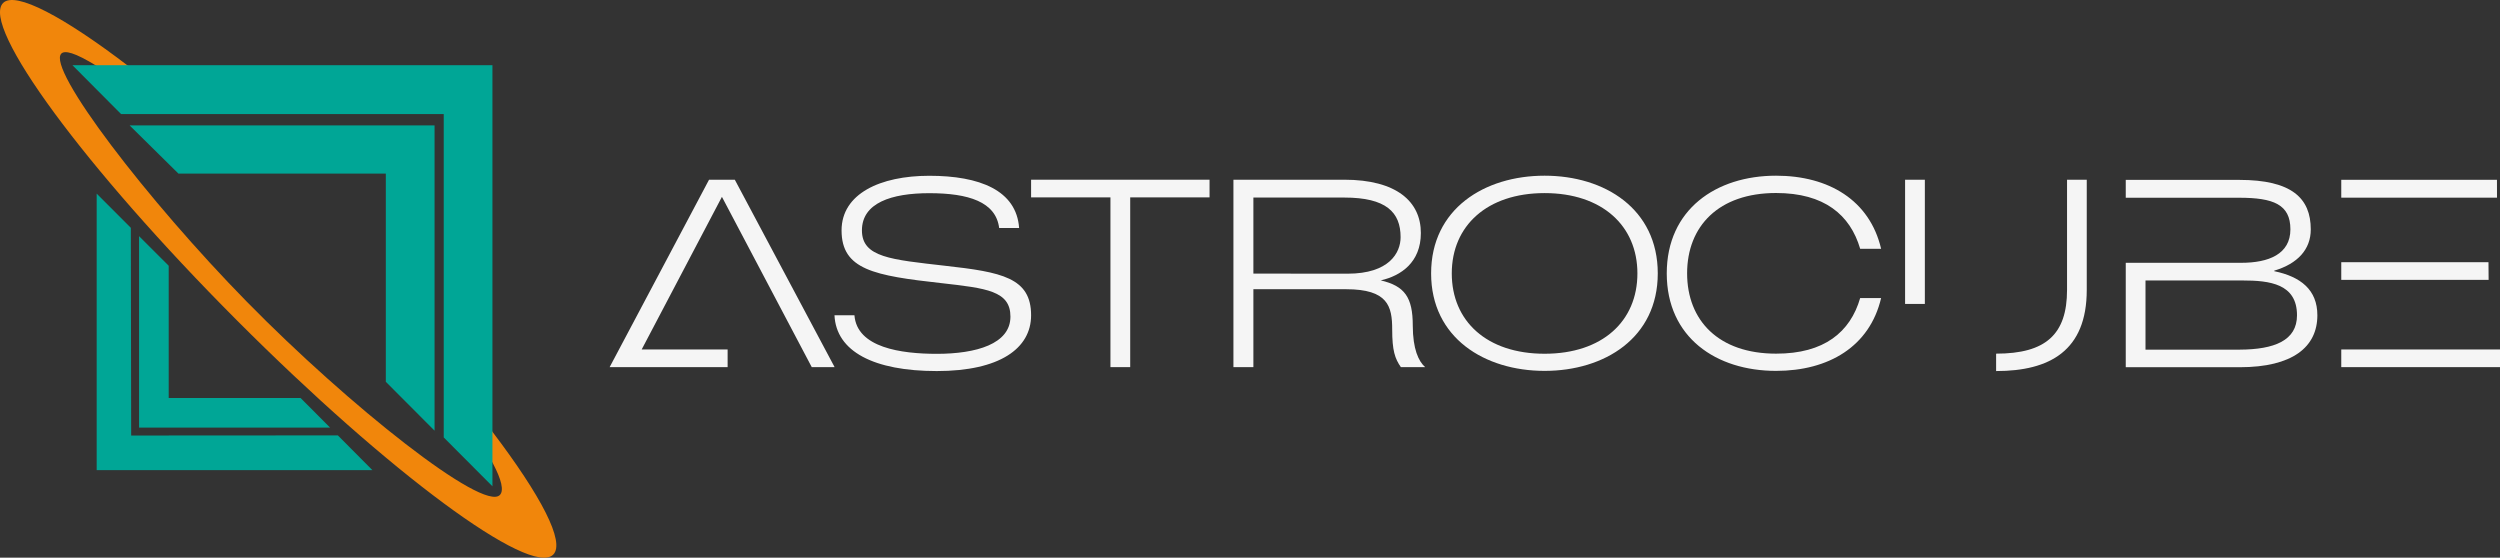
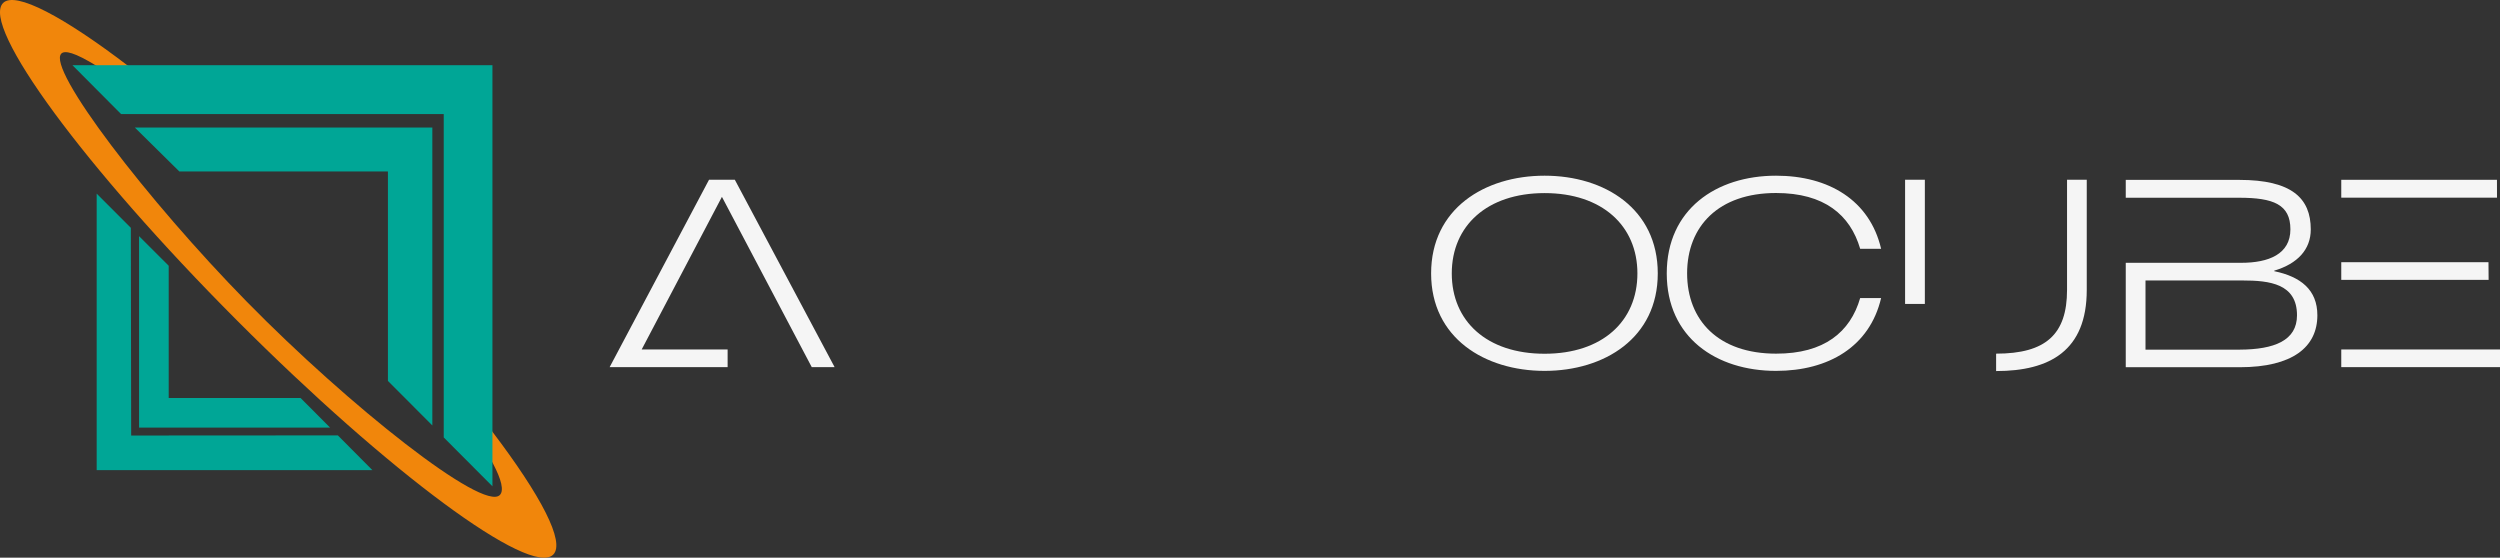
<svg xmlns="http://www.w3.org/2000/svg" width="1300" height="290" viewBox="0 0 1300 290" fill="none">
  <rect x="0" y="0" width="1300" height="290" fill="#333333" stroke="none" />
  <path d="M375.402 102.358L333.676 181.719H378.36V190.908H317.016L368.707 93.447H382.097L433.995 190.908H422.111L375.402 102.358Z" fill="#F5F5F5" />
-   <path d="M536.171 163.944C536.171 181.209 519.822 192.95 487.126 192.95C454.43 192.95 434.813 182.787 433.93 163.944H444.31C445.608 180.791 468.599 183.993 487.126 183.993C507.678 183.993 525.428 178.842 525.428 164.64C525.428 151.274 512.972 149.882 489.618 147.237C454.586 143.338 437.615 140.275 437.615 119.808C437.615 100.734 457.7 91.405 483.234 91.405C509.391 91.405 528.541 98.924 529.943 118.555H519.563C517.85 104.911 503.526 100.455 483.234 100.455C463.616 100.455 448.203 105.468 448.203 119.808C448.203 133.871 463.461 134.984 491.33 138.187C520.912 141.482 536.171 144.406 536.171 163.944Z" fill="#F5F5F5" />
-   <path d="M628.965 102.637H587.706V190.908H577.43V102.637H536.171V93.447H628.965V102.637Z" fill="#F5F5F5" />
-   <path d="M741.065 190.908H728.454C725.34 186.453 723.939 182.276 723.939 171.277C723.939 159.303 721.759 150.393 699.962 150.393H651.761V190.908H641.381V93.447H698.989C726.235 93.447 738.847 104.864 738.847 121.154C738.847 136.47 728.467 143.431 717.984 145.798C730.439 148.722 734.643 154.569 734.643 169.328C734.682 181.58 737.64 187.845 741.065 190.908ZM700.74 142.317C722.382 142.317 728.311 131.457 728.311 123.335C728.311 110.387 720.838 102.729 699.041 102.729H651.761V142.271L700.74 142.317Z" fill="#F5F5F5" />
  <path d="M862.041 142.178C862.041 175.733 834.328 192.858 803.189 192.858C772.049 192.858 744.18 175.733 744.18 142.178C744.18 108.624 771.894 91.359 803.189 91.359C834.483 91.359 862.041 108.624 862.041 142.178ZM851.454 142.178C851.454 117.395 833.082 100.409 803.189 100.409C773.295 100.409 754.923 117.395 754.923 142.178C754.923 166.961 773.087 183.947 803.189 183.947C833.29 183.947 851.454 166.961 851.454 142.178Z" fill="#F5F5F5" />
  <path d="M967.292 154.987H978.177C972.261 180.188 950.931 192.858 923.541 192.858C892.402 192.858 866.712 175.454 866.712 142.178C866.712 108.902 892.402 91.359 923.541 91.359C950.944 91.359 972.261 104.122 978.177 129.369H967.292C962.102 111.687 948.608 100.363 923.541 100.363C893.7 100.363 877.3 117.627 877.3 142.132C877.3 166.636 893.648 183.901 923.541 183.901C948.608 183.947 962.154 172.67 967.292 154.987Z" fill="#F5F5F5" />
  <path d="M990.646 93.447H1000.92V158.05H990.646V93.447ZM1085.11 150.81C1085.11 182.276 1065.99 192.951 1037.98 192.951V183.901C1063.81 183.901 1074.86 173.876 1074.86 150.764V93.447H1085.11V150.81Z" fill="#F5F5F5" />
  <path d="M1205.03 163.945C1205.03 180.513 1192.05 190.955 1164.7 190.955H1105.39V136.656H1165.48C1179.65 136.656 1191.01 132.2 1191.01 119.252C1191.01 106.303 1182.14 102.823 1164.39 102.823H1105.39V93.541H1164.39C1191.64 93.541 1201.6 103.008 1201.6 119.298C1201.6 129.74 1194.75 137.12 1182.61 140.74V141.018C1196.31 143.849 1205.03 150.671 1205.03 163.945ZM1194.44 163.945C1194.44 147.516 1180.17 145.845 1166.1 145.845H1115.66V181.813H1164.7C1182.61 181.72 1194.44 177.125 1194.44 163.945Z" fill="#F5F5F5" />
  <path d="M1298.44 102.776H1217.46V93.494H1298.42L1298.44 102.776ZM1294.08 145.52H1217.46V136.331H1294.01L1294.08 145.52ZM1300 181.72V190.909H1217.46V181.72H1300Z" fill="#F5F5F5" />
  <path d="M168.885 221.22L73.44 221.242V125.519L86.551 138.665V208.096H155.796L168.885 221.22Z" fill="#00A696" />
  <path d="M72.314 222.36V122.802L87.722 138.195V206.967H156.309L171.639 222.349L72.314 222.36ZM74.544 128.223V220.113H166.176L155.317 209.225H85.492V139.134L74.544 128.223Z" fill="#00A696" />
  <path d="M190.949 243.342H51.399V103.407L66.918 118.956L67.097 227.625L175.229 227.558L190.949 243.342Z" fill="#00A696" />
  <path d="M193.636 244.46H50.273V100.679L68.033 118.464V118.934L68.211 226.473L175.686 226.406L193.636 244.46ZM52.491 242.224H188.251L174.761 228.687L65.97 228.754L65.792 119.437L52.514 106.134L52.491 242.224Z" fill="#00A696" />
  <path d="M224.819 66.327V221.242L201.719 198.08V89.154H93.24L70.118 66.327H224.819Z" fill="#00A696" />
-   <path d="M225.968 223.947L200.626 198.537V90.271H92.784L67.386 65.197H225.968V223.947ZM202.867 197.61L223.738 218.525V67.444H72.849L93.698 88.024H202.845L202.867 197.61Z" fill="#00A696" />
  <path d="M255.969 224.395C255.612 223.925 255.244 223.433 254.854 222.953V238.323C255.378 239.24 255.88 240.123 256.326 240.984C260.785 249.424 262.168 255.147 259.905 257.417C251.175 266.17 181.484 211.047 128.348 156.897C76.707 104.256 24.084 35.585 31.911 27.85C33.65 26.139 38.656 27.101 50.485 34.434H66.851C33.583 9.013 7.996 -4.837 1.619 1.546C-10.221 13.418 44.141 87.332 123.142 166.533C202.142 245.735 275.881 300.231 287.687 288.382C294.031 281.965 281.31 257.741 255.969 224.395Z" fill="#F1860B" />
  <path d="M231.832 227.01V58.144H63.417L40.361 35.026H254.91L254.932 250.161L231.832 227.01Z" fill="#00A696" />
  <path d="M256.069 252.878L230.739 227.468V59.318H62.96L37.663 33.897H256.069V252.878ZM232.98 226.541L253.828 247.445V36.166H43.126L63.941 57.037H232.958L232.98 226.541Z" fill="#00A696" />
</svg>